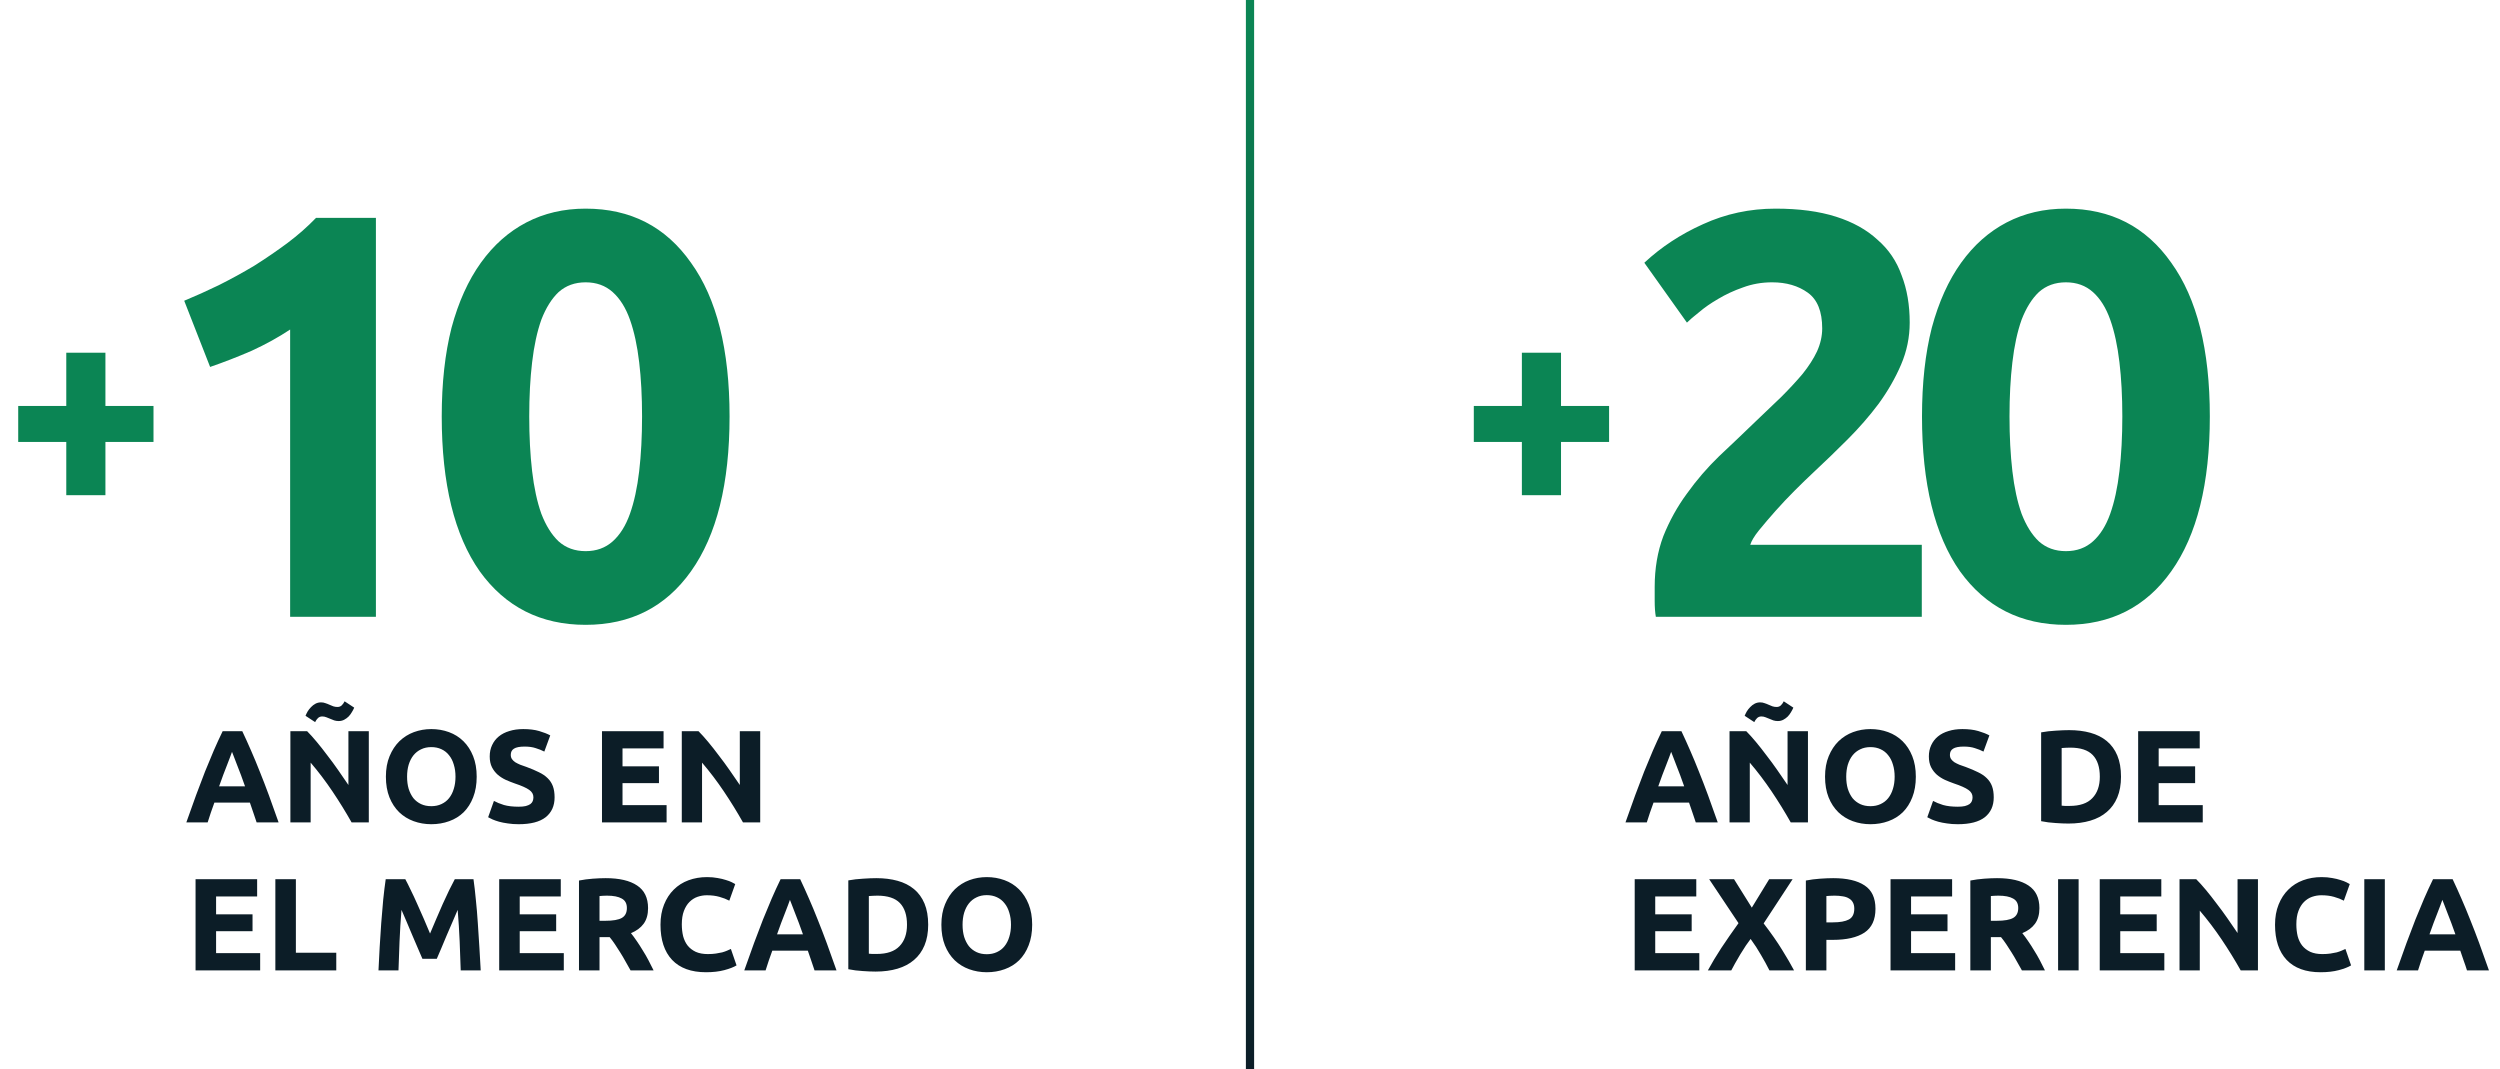
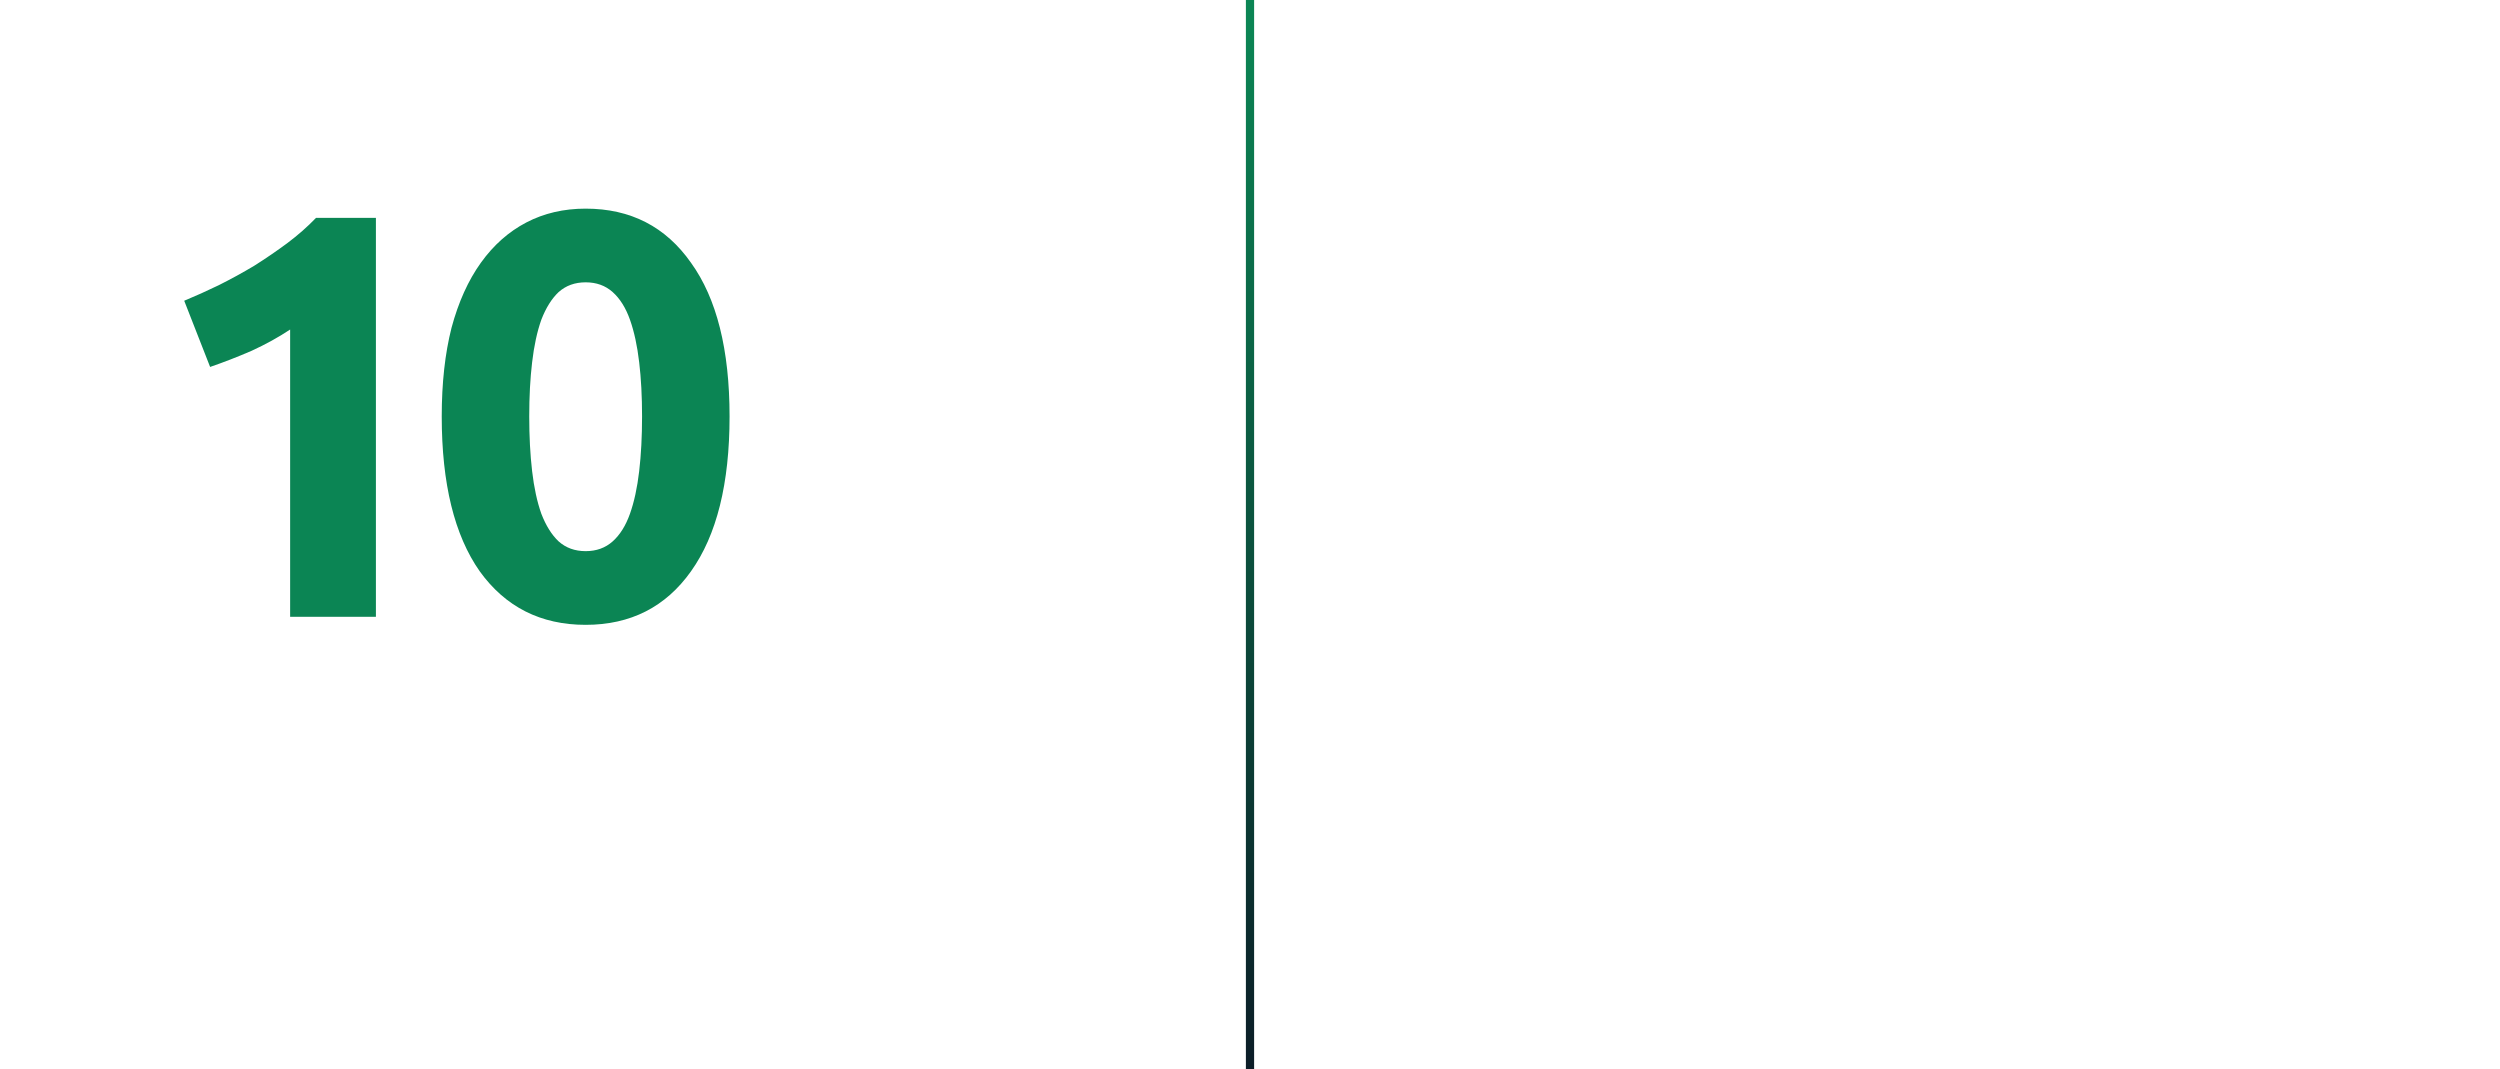
<svg xmlns="http://www.w3.org/2000/svg" width="304" height="130" viewBox="0 0 304 130" fill="none">
-   <path d="M2.215 49.365H8.06V42.89H12.82V49.365H18.665V53.74H12.82V60.215H8.06V53.74H2.215V49.365Z" fill="#0B8554" />
  <path d="M22.4 36.57C23.753 36.01 25.153 35.38 26.6 34.68C28.093 33.933 29.54 33.14 30.94 32.3C32.34 31.413 33.67 30.503 34.93 29.57C36.237 28.59 37.403 27.563 38.43 26.49H45.71V75H35.28V40.07C33.88 41.003 32.317 41.867 30.59 42.66C28.863 43.407 27.183 44.06 25.55 44.62L22.4 36.57ZM88.715 50.64C88.715 58.807 87.152 65.083 84.025 69.47C80.945 73.81 76.675 75.98 71.215 75.98C65.755 75.98 61.462 73.81 58.335 69.47C55.255 65.083 53.715 58.807 53.715 50.64C53.715 46.58 54.112 42.987 54.905 39.86C55.745 36.733 56.935 34.097 58.475 31.95C60.015 29.803 61.858 28.17 64.005 27.05C66.152 25.93 68.555 25.37 71.215 25.37C76.675 25.37 80.945 27.563 84.025 31.95C87.152 36.29 88.715 42.52 88.715 50.64ZM78.075 50.64C78.075 48.213 77.959 46.02 77.725 44.06C77.492 42.053 77.118 40.327 76.605 38.88C76.092 37.433 75.392 36.313 74.505 35.52C73.618 34.727 72.522 34.33 71.215 34.33C69.909 34.33 68.812 34.727 67.925 35.52C67.085 36.313 66.385 37.433 65.825 38.88C65.312 40.327 64.939 42.053 64.705 44.06C64.472 46.02 64.355 48.213 64.355 50.64C64.355 53.067 64.472 55.283 64.705 57.29C64.939 59.297 65.312 61.023 65.825 62.47C66.385 63.917 67.085 65.037 67.925 65.83C68.812 66.623 69.909 67.02 71.215 67.02C72.522 67.02 73.618 66.623 74.505 65.83C75.392 65.037 76.092 63.917 76.605 62.47C77.118 61.023 77.492 59.297 77.725 57.29C77.959 55.283 78.075 53.067 78.075 50.64Z" fill="#0B8554" />
-   <path d="M31.204 100C31.087 99.616 30.953 99.221 30.804 98.816C30.665 98.411 30.527 98.005 30.388 97.6H26.068C25.929 98.005 25.785 98.411 25.636 98.816C25.497 99.221 25.369 99.616 25.252 100H22.66C23.076 98.805 23.471 97.701 23.844 96.688C24.217 95.675 24.58 94.72 24.932 93.824C25.295 92.928 25.647 92.08 25.988 91.28C26.34 90.469 26.703 89.68 27.076 88.912H29.46C29.823 89.68 30.18 90.469 30.532 91.28C30.884 92.08 31.236 92.928 31.588 93.824C31.951 94.72 32.319 95.675 32.692 96.688C33.065 97.701 33.46 98.805 33.876 100H31.204ZM28.212 91.424C28.159 91.584 28.079 91.803 27.972 92.08C27.865 92.357 27.743 92.677 27.604 93.04C27.465 93.403 27.311 93.803 27.14 94.24C26.98 94.677 26.815 95.136 26.644 95.616H29.796C29.625 95.136 29.46 94.677 29.3 94.24C29.14 93.803 28.985 93.403 28.836 93.04C28.697 92.677 28.575 92.357 28.468 92.08C28.361 91.803 28.276 91.584 28.212 91.424ZM42.751 100C42.037 98.731 41.263 97.477 40.431 96.24C39.599 95.003 38.714 93.835 37.775 92.736V100H35.311V88.912H37.343C37.695 89.264 38.085 89.696 38.511 90.208C38.938 90.72 39.37 91.269 39.807 91.856C40.255 92.432 40.698 93.035 41.135 93.664C41.573 94.283 41.983 94.88 42.367 95.456V88.912H44.847V100H42.751ZM43.071 86.048C43.007 86.208 42.917 86.384 42.799 86.576C42.693 86.768 42.559 86.949 42.399 87.12C42.239 87.28 42.058 87.413 41.855 87.52C41.653 87.627 41.429 87.68 41.183 87.68C40.991 87.68 40.81 87.653 40.639 87.6C40.479 87.536 40.319 87.472 40.159 87.408C39.999 87.333 39.839 87.269 39.679 87.216C39.519 87.152 39.354 87.12 39.183 87.12C38.97 87.12 38.794 87.189 38.655 87.328C38.517 87.467 38.405 87.627 38.319 87.808L37.151 87.04C37.215 86.88 37.301 86.704 37.407 86.512C37.525 86.32 37.663 86.144 37.823 85.984C37.983 85.813 38.165 85.675 38.367 85.568C38.57 85.461 38.794 85.408 39.039 85.408C39.231 85.408 39.407 85.44 39.567 85.504C39.738 85.557 39.903 85.621 40.063 85.696C40.223 85.76 40.378 85.824 40.527 85.888C40.687 85.941 40.858 85.968 41.039 85.968C41.253 85.968 41.429 85.899 41.567 85.76C41.706 85.621 41.818 85.461 41.903 85.28L43.071 86.048ZM49.501 94.448C49.501 94.992 49.565 95.483 49.693 95.92C49.832 96.357 50.024 96.736 50.269 97.056C50.525 97.365 50.834 97.605 51.197 97.776C51.56 97.947 51.976 98.032 52.445 98.032C52.904 98.032 53.314 97.947 53.677 97.776C54.05 97.605 54.36 97.365 54.605 97.056C54.861 96.736 55.053 96.357 55.181 95.92C55.32 95.483 55.389 94.992 55.389 94.448C55.389 93.904 55.32 93.413 55.181 92.976C55.053 92.528 54.861 92.149 54.605 91.84C54.36 91.52 54.05 91.275 53.677 91.104C53.314 90.933 52.904 90.848 52.445 90.848C51.976 90.848 51.56 90.939 51.197 91.12C50.834 91.291 50.525 91.536 50.269 91.856C50.024 92.165 49.832 92.544 49.693 92.992C49.565 93.429 49.501 93.915 49.501 94.448ZM57.965 94.448C57.965 95.397 57.821 96.235 57.533 96.96C57.256 97.675 56.872 98.277 56.381 98.768C55.89 99.248 55.304 99.611 54.621 99.856C53.949 100.101 53.224 100.224 52.445 100.224C51.688 100.224 50.973 100.101 50.301 99.856C49.629 99.611 49.042 99.248 48.541 98.768C48.04 98.277 47.645 97.675 47.357 96.96C47.069 96.235 46.925 95.397 46.925 94.448C46.925 93.499 47.074 92.667 47.373 91.952C47.672 91.227 48.072 90.619 48.573 90.128C49.085 89.637 49.672 89.269 50.333 89.024C51.005 88.779 51.709 88.656 52.445 88.656C53.202 88.656 53.917 88.779 54.589 89.024C55.261 89.269 55.848 89.637 56.349 90.128C56.85 90.619 57.245 91.227 57.533 91.952C57.821 92.667 57.965 93.499 57.965 94.448ZM63.07 98.096C63.422 98.096 63.71 98.069 63.934 98.016C64.168 97.952 64.355 97.872 64.494 97.776C64.632 97.669 64.728 97.547 64.782 97.408C64.835 97.269 64.862 97.115 64.862 96.944C64.862 96.581 64.691 96.283 64.35 96.048C64.008 95.803 63.422 95.541 62.59 95.264C62.227 95.136 61.864 94.992 61.502 94.832C61.139 94.661 60.814 94.453 60.526 94.208C60.238 93.952 60.003 93.648 59.822 93.296C59.64 92.933 59.55 92.496 59.55 91.984C59.55 91.472 59.646 91.013 59.838 90.608C60.03 90.192 60.302 89.84 60.654 89.552C61.006 89.264 61.432 89.045 61.934 88.896C62.435 88.736 63 88.656 63.63 88.656C64.376 88.656 65.022 88.736 65.566 88.896C66.11 89.056 66.558 89.232 66.91 89.424L66.19 91.392C65.88 91.232 65.534 91.093 65.15 90.976C64.776 90.848 64.323 90.784 63.79 90.784C63.192 90.784 62.76 90.869 62.494 91.04C62.238 91.2 62.11 91.451 62.11 91.792C62.11 91.995 62.158 92.165 62.254 92.304C62.35 92.443 62.483 92.571 62.654 92.688C62.835 92.795 63.038 92.896 63.262 92.992C63.496 93.077 63.752 93.168 64.03 93.264C64.606 93.477 65.107 93.691 65.534 93.904C65.96 94.107 66.312 94.347 66.59 94.624C66.878 94.901 67.091 95.227 67.23 95.6C67.368 95.973 67.438 96.427 67.438 96.96C67.438 97.995 67.075 98.8 66.35 99.376C65.624 99.941 64.531 100.224 63.07 100.224C62.579 100.224 62.136 100.192 61.742 100.128C61.347 100.075 60.995 100.005 60.686 99.92C60.387 99.835 60.126 99.744 59.902 99.648C59.688 99.552 59.507 99.461 59.358 99.376L60.062 97.392C60.392 97.573 60.798 97.739 61.278 97.888C61.768 98.027 62.366 98.096 63.07 98.096ZM73.202 100V88.912H80.69V91.008H75.698V93.184H80.13V95.232H75.698V97.904H81.058V100H73.202ZM90.345 100C89.63 98.731 88.857 97.477 88.025 96.24C87.193 95.003 86.308 93.835 85.369 92.736V100H82.905V88.912H84.937C85.289 89.264 85.678 89.696 86.105 90.208C86.532 90.72 86.964 91.269 87.401 91.856C87.849 92.432 88.292 93.035 88.729 93.664C89.166 94.283 89.577 94.88 89.961 95.456V88.912H92.441V100H90.345ZM23.78 118V106.912H31.268V109.008H26.276V111.184H30.708V113.232H26.276V115.904H31.636V118H23.78ZM40.891 115.856V118H33.483V106.912H35.979V115.856H40.891ZM49.286 106.912C49.478 107.264 49.697 107.701 49.943 108.224C50.199 108.736 50.46 109.296 50.727 109.904C51.004 110.501 51.276 111.115 51.542 111.744C51.809 112.373 52.06 112.965 52.294 113.52C52.529 112.965 52.78 112.373 53.047 111.744C53.313 111.115 53.58 110.501 53.846 109.904C54.124 109.296 54.385 108.736 54.63 108.224C54.886 107.701 55.111 107.264 55.303 106.912H57.575C57.681 107.648 57.777 108.475 57.862 109.392C57.959 110.299 58.038 111.248 58.102 112.24C58.177 113.221 58.241 114.208 58.294 115.2C58.358 116.192 58.412 117.125 58.455 118H56.023C55.99 116.923 55.948 115.749 55.895 114.48C55.841 113.211 55.761 111.931 55.654 110.64C55.462 111.088 55.249 111.584 55.014 112.128C54.78 112.672 54.545 113.216 54.31 113.76C54.087 114.304 53.868 114.827 53.654 115.328C53.441 115.819 53.26 116.24 53.111 116.592H51.367C51.217 116.24 51.036 115.819 50.822 115.328C50.609 114.827 50.385 114.304 50.151 113.76C49.926 113.216 49.697 112.672 49.462 112.128C49.228 111.584 49.014 111.088 48.822 110.64C48.716 111.931 48.636 113.211 48.583 114.48C48.529 115.749 48.486 116.923 48.455 118H46.023C46.065 117.125 46.113 116.192 46.166 115.2C46.23 114.208 46.294 113.221 46.358 112.24C46.433 111.248 46.513 110.299 46.599 109.392C46.694 108.475 46.796 107.648 46.903 106.912H49.286ZM60.702 118V106.912H68.19V109.008H63.198V111.184H67.63V113.232H63.198V115.904H68.558V118H60.702ZM73.653 106.784C75.317 106.784 76.592 107.083 77.477 107.68C78.362 108.267 78.805 109.184 78.805 110.432C78.805 111.211 78.624 111.845 78.261 112.336C77.909 112.816 77.397 113.195 76.725 113.472C76.949 113.749 77.184 114.069 77.429 114.432C77.674 114.784 77.914 115.157 78.149 115.552C78.394 115.936 78.629 116.341 78.853 116.768C79.077 117.184 79.285 117.595 79.477 118H76.677C76.474 117.637 76.266 117.269 76.053 116.896C75.85 116.523 75.637 116.16 75.413 115.808C75.2 115.456 74.986 115.125 74.773 114.816C74.56 114.496 74.346 114.208 74.133 113.952H72.901V118H70.405V107.072C70.949 106.965 71.509 106.891 72.085 106.848C72.672 106.805 73.194 106.784 73.653 106.784ZM73.797 108.912C73.616 108.912 73.45 108.917 73.301 108.928C73.162 108.939 73.029 108.949 72.901 108.96V111.968H73.605C74.544 111.968 75.216 111.851 75.621 111.616C76.026 111.381 76.229 110.981 76.229 110.416C76.229 109.872 76.021 109.488 75.605 109.264C75.2 109.029 74.597 108.912 73.797 108.912ZM85.852 118.224C84.049 118.224 82.673 117.723 81.724 116.72C80.785 115.717 80.316 114.293 80.316 112.448C80.316 111.531 80.46 110.715 80.748 110C81.036 109.275 81.43 108.667 81.932 108.176C82.433 107.675 83.03 107.296 83.724 107.04C84.417 106.784 85.169 106.656 85.98 106.656C86.449 106.656 86.876 106.693 87.26 106.768C87.644 106.832 87.98 106.912 88.268 107.008C88.556 107.093 88.796 107.184 88.988 107.28C89.18 107.376 89.318 107.451 89.404 107.504L88.684 109.52C88.342 109.339 87.942 109.184 87.484 109.056C87.036 108.928 86.524 108.864 85.948 108.864C85.564 108.864 85.185 108.928 84.812 109.056C84.449 109.184 84.124 109.392 83.836 109.68C83.558 109.957 83.334 110.32 83.164 110.768C82.993 111.216 82.908 111.76 82.908 112.4C82.908 112.912 82.961 113.392 83.068 113.84C83.185 114.277 83.366 114.656 83.612 114.976C83.868 115.296 84.198 115.552 84.604 115.744C85.009 115.925 85.5 116.016 86.076 116.016C86.438 116.016 86.764 115.995 87.052 115.952C87.34 115.909 87.596 115.861 87.82 115.808C88.044 115.744 88.241 115.675 88.412 115.6C88.582 115.525 88.737 115.456 88.876 115.392L89.564 117.392C89.212 117.605 88.716 117.797 88.076 117.968C87.436 118.139 86.694 118.224 85.852 118.224ZM99.048 118C98.93 117.616 98.797 117.221 98.648 116.816C98.509 116.411 98.37 116.005 98.232 115.6H93.912C93.773 116.005 93.629 116.411 93.48 116.816C93.341 117.221 93.213 117.616 93.096 118H90.504C90.92 116.805 91.314 115.701 91.688 114.688C92.061 113.675 92.424 112.72 92.776 111.824C93.138 110.928 93.49 110.08 93.832 109.28C94.184 108.469 94.546 107.68 94.92 106.912H97.304C97.666 107.68 98.024 108.469 98.376 109.28C98.728 110.08 99.08 110.928 99.432 111.824C99.794 112.72 100.162 113.675 100.536 114.688C100.909 115.701 101.304 116.805 101.72 118H99.048ZM96.056 109.424C96.002 109.584 95.922 109.803 95.816 110.08C95.709 110.357 95.586 110.677 95.448 111.04C95.309 111.403 95.154 111.803 94.984 112.24C94.824 112.677 94.658 113.136 94.488 113.616H97.64C97.469 113.136 97.304 112.677 97.144 112.24C96.984 111.803 96.829 111.403 96.68 111.04C96.541 110.677 96.418 110.357 96.312 110.08C96.205 109.803 96.12 109.584 96.056 109.424ZM105.651 115.968C105.768 115.979 105.902 115.989 106.051 116C106.211 116 106.398 116 106.611 116C107.859 116 108.782 115.685 109.379 115.056C109.987 114.427 110.291 113.557 110.291 112.448C110.291 111.285 110.003 110.405 109.427 109.808C108.851 109.211 107.939 108.912 106.691 108.912C106.52 108.912 106.344 108.917 106.163 108.928C105.982 108.928 105.811 108.939 105.651 108.96V115.968ZM112.867 112.448C112.867 113.408 112.718 114.245 112.419 114.96C112.12 115.675 111.694 116.267 111.139 116.736C110.595 117.205 109.928 117.557 109.139 117.792C108.35 118.027 107.464 118.144 106.483 118.144C106.035 118.144 105.512 118.123 104.915 118.08C104.318 118.048 103.731 117.973 103.155 117.856V107.056C103.731 106.949 104.328 106.88 104.947 106.848C105.576 106.805 106.115 106.784 106.563 106.784C107.512 106.784 108.371 106.891 109.139 107.104C109.918 107.317 110.584 107.653 111.139 108.112C111.694 108.571 112.12 109.157 112.419 109.872C112.718 110.587 112.867 111.445 112.867 112.448ZM117.048 112.448C117.048 112.992 117.112 113.483 117.24 113.92C117.379 114.357 117.571 114.736 117.816 115.056C118.072 115.365 118.381 115.605 118.744 115.776C119.107 115.947 119.523 116.032 119.992 116.032C120.451 116.032 120.861 115.947 121.224 115.776C121.597 115.605 121.907 115.365 122.152 115.056C122.408 114.736 122.6 114.357 122.728 113.92C122.867 113.483 122.936 112.992 122.936 112.448C122.936 111.904 122.867 111.413 122.728 110.976C122.6 110.528 122.408 110.149 122.152 109.84C121.907 109.52 121.597 109.275 121.224 109.104C120.861 108.933 120.451 108.848 119.992 108.848C119.523 108.848 119.107 108.939 118.744 109.12C118.381 109.291 118.072 109.536 117.816 109.856C117.571 110.165 117.379 110.544 117.24 110.992C117.112 111.429 117.048 111.915 117.048 112.448ZM125.512 112.448C125.512 113.397 125.368 114.235 125.08 114.96C124.803 115.675 124.419 116.277 123.928 116.768C123.437 117.248 122.851 117.611 122.168 117.856C121.496 118.101 120.771 118.224 119.992 118.224C119.235 118.224 118.52 118.101 117.848 117.856C117.176 117.611 116.589 117.248 116.088 116.768C115.587 116.277 115.192 115.675 114.904 114.96C114.616 114.235 114.472 113.397 114.472 112.448C114.472 111.499 114.621 110.667 114.92 109.952C115.219 109.227 115.619 108.619 116.12 108.128C116.632 107.637 117.219 107.269 117.88 107.024C118.552 106.779 119.256 106.656 119.992 106.656C120.749 106.656 121.464 106.779 122.136 107.024C122.808 107.269 123.395 107.637 123.896 108.128C124.397 108.619 124.792 109.227 125.08 109.952C125.368 110.667 125.512 111.499 125.512 112.448Z" fill="#0C1D27" />
  <rect x="152.5" width="130" height="1" transform="rotate(90 152.5 0)" fill="url(#paint0_linear_2303_889)" />
-   <path d="M179.215 49.365H185.06V42.89H189.82V49.365H195.665V53.74H189.82V60.215H185.06V53.74H179.215V49.365Z" fill="#0B8554" />
-   <path d="M232.22 39.23C232.22 41.003 231.87 42.707 231.17 44.34C230.47 45.973 229.56 47.56 228.44 49.1C227.32 50.593 226.06 52.04 224.66 53.44C223.26 54.84 221.883 56.17 220.53 57.43C219.83 58.083 219.06 58.83 218.22 59.67C217.427 60.463 216.657 61.28 215.91 62.12C215.163 62.96 214.487 63.753 213.88 64.5C213.32 65.2 212.97 65.783 212.83 66.25H233.69V75H201.35C201.257 74.487 201.21 73.833 201.21 73.04C201.21 72.247 201.21 71.687 201.21 71.36C201.21 69.12 201.56 67.067 202.26 65.2C203.007 63.333 203.963 61.607 205.13 60.02C206.297 58.387 207.603 56.87 209.05 55.47C210.543 54.07 212.013 52.67 213.46 51.27C214.58 50.197 215.63 49.193 216.61 48.26C217.59 47.28 218.453 46.347 219.2 45.46C219.947 44.527 220.53 43.617 220.95 42.73C221.37 41.797 221.58 40.863 221.58 39.93C221.58 37.877 220.997 36.43 219.83 35.59C218.663 34.75 217.217 34.33 215.49 34.33C214.23 34.33 213.04 34.54 211.92 34.96C210.847 35.333 209.843 35.8 208.91 36.36C208.023 36.873 207.253 37.41 206.6 37.97C205.947 38.483 205.457 38.903 205.13 39.23L199.95 31.95C202.003 30.037 204.383 28.473 207.09 27.26C209.843 26 212.783 25.37 215.91 25.37C218.757 25.37 221.207 25.697 223.26 26.35C225.313 27.003 226.993 27.937 228.3 29.15C229.653 30.317 230.633 31.763 231.24 33.49C231.893 35.17 232.22 37.083 232.22 39.23ZM268.715 50.64C268.715 58.807 267.152 65.083 264.025 69.47C260.945 73.81 256.675 75.98 251.215 75.98C245.755 75.98 241.462 73.81 238.335 69.47C235.255 65.083 233.715 58.807 233.715 50.64C233.715 46.58 234.112 42.987 234.905 39.86C235.745 36.733 236.935 34.097 238.475 31.95C240.015 29.803 241.858 28.17 244.005 27.05C246.152 25.93 248.555 25.37 251.215 25.37C256.675 25.37 260.945 27.563 264.025 31.95C267.152 36.29 268.715 42.52 268.715 50.64ZM258.075 50.64C258.075 48.213 257.958 46.02 257.725 44.06C257.492 42.053 257.118 40.327 256.605 38.88C256.092 37.433 255.392 36.313 254.505 35.52C253.618 34.727 252.522 34.33 251.215 34.33C249.908 34.33 248.812 34.727 247.925 35.52C247.085 36.313 246.385 37.433 245.825 38.88C245.312 40.327 244.938 42.053 244.705 44.06C244.472 46.02 244.355 48.213 244.355 50.64C244.355 53.067 244.472 55.283 244.705 57.29C244.938 59.297 245.312 61.023 245.825 62.47C246.385 63.917 247.085 65.037 247.925 65.83C248.812 66.623 249.908 67.02 251.215 67.02C252.522 67.02 253.618 66.623 254.505 65.83C255.392 65.037 256.092 63.917 256.605 62.47C257.118 61.023 257.492 59.297 257.725 57.29C257.958 55.283 258.075 53.067 258.075 50.64Z" fill="#0B8554" />
-   <path d="M206.204 100C206.087 99.616 205.953 99.221 205.804 98.816C205.665 98.411 205.527 98.005 205.388 97.6H201.068C200.929 98.005 200.785 98.411 200.636 98.816C200.497 99.221 200.369 99.616 200.252 100H197.66C198.076 98.805 198.471 97.701 198.844 96.688C199.217 95.675 199.58 94.72 199.932 93.824C200.295 92.928 200.647 92.08 200.988 91.28C201.34 90.469 201.703 89.68 202.076 88.912H204.46C204.823 89.68 205.18 90.469 205.532 91.28C205.884 92.08 206.236 92.928 206.588 93.824C206.951 94.72 207.319 95.675 207.692 96.688C208.065 97.701 208.46 98.805 208.876 100H206.204ZM203.212 91.424C203.159 91.584 203.079 91.803 202.972 92.08C202.865 92.357 202.743 92.677 202.604 93.04C202.465 93.403 202.311 93.803 202.14 94.24C201.98 94.677 201.815 95.136 201.644 95.616H204.796C204.625 95.136 204.46 94.677 204.3 94.24C204.14 93.803 203.985 93.403 203.836 93.04C203.697 92.677 203.575 92.357 203.468 92.08C203.361 91.803 203.276 91.584 203.212 91.424ZM217.751 100C217.037 98.731 216.263 97.477 215.431 96.24C214.599 95.003 213.714 93.835 212.775 92.736V100H210.311V88.912H212.343C212.695 89.264 213.085 89.696 213.511 90.208C213.938 90.72 214.37 91.269 214.807 91.856C215.255 92.432 215.698 93.035 216.135 93.664C216.573 94.283 216.983 94.88 217.367 95.456V88.912H219.847V100H217.751ZM218.071 86.048C218.007 86.208 217.917 86.384 217.799 86.576C217.693 86.768 217.559 86.949 217.399 87.12C217.239 87.28 217.058 87.413 216.855 87.52C216.653 87.627 216.429 87.68 216.183 87.68C215.991 87.68 215.81 87.653 215.639 87.6C215.479 87.536 215.319 87.472 215.159 87.408C214.999 87.333 214.839 87.269 214.679 87.216C214.519 87.152 214.354 87.12 214.183 87.12C213.97 87.12 213.794 87.189 213.655 87.328C213.517 87.467 213.405 87.627 213.319 87.808L212.151 87.04C212.215 86.88 212.301 86.704 212.407 86.512C212.525 86.32 212.663 86.144 212.823 85.984C212.983 85.813 213.165 85.675 213.367 85.568C213.57 85.461 213.794 85.408 214.039 85.408C214.231 85.408 214.407 85.44 214.567 85.504C214.738 85.557 214.903 85.621 215.063 85.696C215.223 85.76 215.378 85.824 215.527 85.888C215.687 85.941 215.858 85.968 216.039 85.968C216.253 85.968 216.429 85.899 216.567 85.76C216.706 85.621 216.818 85.461 216.903 85.28L218.071 86.048ZM224.501 94.448C224.501 94.992 224.565 95.483 224.693 95.92C224.832 96.357 225.024 96.736 225.269 97.056C225.525 97.365 225.834 97.605 226.197 97.776C226.56 97.947 226.976 98.032 227.445 98.032C227.904 98.032 228.314 97.947 228.677 97.776C229.05 97.605 229.36 97.365 229.605 97.056C229.861 96.736 230.053 96.357 230.181 95.92C230.32 95.483 230.389 94.992 230.389 94.448C230.389 93.904 230.32 93.413 230.181 92.976C230.053 92.528 229.861 92.149 229.605 91.84C229.36 91.52 229.05 91.275 228.677 91.104C228.314 90.933 227.904 90.848 227.445 90.848C226.976 90.848 226.56 90.939 226.197 91.12C225.834 91.291 225.525 91.536 225.269 91.856C225.024 92.165 224.832 92.544 224.693 92.992C224.565 93.429 224.501 93.915 224.501 94.448ZM232.965 94.448C232.965 95.397 232.821 96.235 232.533 96.96C232.256 97.675 231.872 98.277 231.381 98.768C230.89 99.248 230.304 99.611 229.621 99.856C228.949 100.101 228.224 100.224 227.445 100.224C226.688 100.224 225.973 100.101 225.301 99.856C224.629 99.611 224.042 99.248 223.541 98.768C223.04 98.277 222.645 97.675 222.357 96.96C222.069 96.235 221.925 95.397 221.925 94.448C221.925 93.499 222.074 92.667 222.373 91.952C222.672 91.227 223.072 90.619 223.573 90.128C224.085 89.637 224.672 89.269 225.333 89.024C226.005 88.779 226.709 88.656 227.445 88.656C228.202 88.656 228.917 88.779 229.589 89.024C230.261 89.269 230.848 89.637 231.349 90.128C231.85 90.619 232.245 91.227 232.533 91.952C232.821 92.667 232.965 93.499 232.965 94.448ZM238.07 98.096C238.422 98.096 238.71 98.069 238.934 98.016C239.168 97.952 239.355 97.872 239.494 97.776C239.632 97.669 239.728 97.547 239.782 97.408C239.835 97.269 239.862 97.115 239.862 96.944C239.862 96.581 239.691 96.283 239.35 96.048C239.008 95.803 238.422 95.541 237.59 95.264C237.227 95.136 236.864 94.992 236.502 94.832C236.139 94.661 235.814 94.453 235.526 94.208C235.238 93.952 235.003 93.648 234.822 93.296C234.64 92.933 234.55 92.496 234.55 91.984C234.55 91.472 234.646 91.013 234.838 90.608C235.03 90.192 235.302 89.84 235.654 89.552C236.006 89.264 236.432 89.045 236.934 88.896C237.435 88.736 238 88.656 238.63 88.656C239.376 88.656 240.022 88.736 240.566 88.896C241.11 89.056 241.558 89.232 241.91 89.424L241.19 91.392C240.88 91.232 240.534 91.093 240.15 90.976C239.776 90.848 239.323 90.784 238.79 90.784C238.192 90.784 237.76 90.869 237.494 91.04C237.238 91.2 237.11 91.451 237.11 91.792C237.11 91.995 237.158 92.165 237.254 92.304C237.35 92.443 237.483 92.571 237.654 92.688C237.835 92.795 238.038 92.896 238.262 92.992C238.496 93.077 238.752 93.168 239.03 93.264C239.606 93.477 240.107 93.691 240.534 93.904C240.96 94.107 241.312 94.347 241.59 94.624C241.878 94.901 242.091 95.227 242.23 95.6C242.368 95.973 242.438 96.427 242.438 96.96C242.438 97.995 242.075 98.8 241.35 99.376C240.624 99.941 239.531 100.224 238.07 100.224C237.579 100.224 237.136 100.192 236.742 100.128C236.347 100.075 235.995 100.005 235.686 99.92C235.387 99.835 235.126 99.744 234.902 99.648C234.688 99.552 234.507 99.461 234.358 99.376L235.062 97.392C235.392 97.573 235.798 97.739 236.278 97.888C236.768 98.027 237.366 98.096 238.07 98.096ZM250.698 97.968C250.815 97.979 250.949 97.989 251.098 98C251.258 98 251.445 98 251.658 98C252.906 98 253.829 97.685 254.426 97.056C255.034 96.427 255.338 95.557 255.338 94.448C255.338 93.285 255.05 92.405 254.474 91.808C253.898 91.211 252.986 90.912 251.738 90.912C251.567 90.912 251.391 90.917 251.21 90.928C251.029 90.928 250.858 90.939 250.698 90.96V97.968ZM257.914 94.448C257.914 95.408 257.765 96.245 257.466 96.96C257.167 97.675 256.741 98.267 256.186 98.736C255.642 99.205 254.975 99.557 254.186 99.792C253.397 100.027 252.511 100.144 251.53 100.144C251.082 100.144 250.559 100.123 249.962 100.08C249.365 100.048 248.778 99.973 248.202 99.856V89.056C248.778 88.949 249.375 88.88 249.994 88.848C250.623 88.805 251.162 88.784 251.61 88.784C252.559 88.784 253.418 88.891 254.186 89.104C254.965 89.317 255.631 89.653 256.186 90.112C256.741 90.571 257.167 91.157 257.466 91.872C257.765 92.587 257.914 93.445 257.914 94.448ZM259.999 100V88.912H267.487V91.008H262.495V93.184H266.927V95.232H262.495V97.904H267.855V100H259.999ZM198.78 118V106.912H206.268V109.008H201.276V111.184H205.708V113.232H201.276V115.904H206.636V118H198.78ZM215.164 118C214.854 117.381 214.513 116.757 214.14 116.128C213.777 115.488 213.356 114.837 212.876 114.176C212.726 114.368 212.534 114.635 212.3 114.976C212.076 115.317 211.846 115.68 211.612 116.064C211.388 116.448 211.174 116.816 210.972 117.168C210.769 117.52 210.62 117.797 210.524 118H207.676C208.145 117.136 208.689 116.229 209.308 115.28C209.937 114.331 210.636 113.323 211.404 112.256L207.836 106.912H210.86L213.02 110.368L215.132 106.912H217.98L214.46 112.288C215.356 113.451 216.108 114.528 216.716 115.52C217.324 116.501 217.804 117.328 218.156 118H215.164ZM222.921 106.784C224.574 106.784 225.843 107.077 226.729 107.664C227.614 108.24 228.057 109.189 228.057 110.512C228.057 111.845 227.609 112.811 226.713 113.408C225.817 113.995 224.537 114.288 222.873 114.288H222.089V118H219.593V107.072C220.137 106.965 220.713 106.891 221.321 106.848C221.929 106.805 222.462 106.784 222.921 106.784ZM223.081 108.912C222.899 108.912 222.718 108.917 222.536 108.928C222.366 108.939 222.217 108.949 222.089 108.96V112.16H222.873C223.737 112.16 224.387 112.043 224.825 111.808C225.262 111.573 225.481 111.136 225.481 110.496C225.481 110.187 225.422 109.931 225.305 109.728C225.198 109.525 225.038 109.365 224.825 109.248C224.622 109.12 224.371 109.035 224.073 108.992C223.774 108.939 223.443 108.912 223.081 108.912ZM229.889 118V106.912H237.377V109.008H232.385V111.184H236.817V113.232H232.385V115.904H237.745V118H229.889ZM242.841 106.784C244.505 106.784 245.779 107.083 246.665 107.68C247.55 108.267 247.993 109.184 247.993 110.432C247.993 111.211 247.811 111.845 247.449 112.336C247.097 112.816 246.585 113.195 245.913 113.472C246.137 113.749 246.371 114.069 246.617 114.432C246.862 114.784 247.102 115.157 247.337 115.552C247.582 115.936 247.817 116.341 248.041 116.768C248.265 117.184 248.473 117.595 248.665 118H245.865C245.662 117.637 245.454 117.269 245.241 116.896C245.038 116.523 244.825 116.16 244.601 115.808C244.387 115.456 244.174 115.125 243.961 114.816C243.747 114.496 243.534 114.208 243.321 113.952H242.089V118H239.593V107.072C240.137 106.965 240.697 106.891 241.273 106.848C241.859 106.805 242.382 106.784 242.841 106.784ZM242.985 108.912C242.803 108.912 242.638 108.917 242.489 108.928C242.35 108.939 242.217 108.949 242.089 108.96V111.968H242.793C243.731 111.968 244.403 111.851 244.809 111.616C245.214 111.381 245.417 110.981 245.417 110.416C245.417 109.872 245.209 109.488 244.793 109.264C244.387 109.029 243.785 108.912 242.985 108.912ZM250.264 106.912H252.76V118H250.264V106.912ZM255.327 118V106.912H262.815V109.008H257.823V111.184H262.255V113.232H257.823V115.904H263.183V118H255.327ZM272.47 118C271.755 116.731 270.982 115.477 270.15 114.24C269.318 113.003 268.433 111.835 267.494 110.736V118H265.03V106.912H267.062C267.414 107.264 267.803 107.696 268.23 108.208C268.657 108.72 269.089 109.269 269.526 109.856C269.974 110.432 270.417 111.035 270.854 111.664C271.291 112.283 271.702 112.88 272.086 113.456V106.912H274.566V118H272.47ZM282.18 118.224C280.377 118.224 279.001 117.723 278.052 116.72C277.113 115.717 276.644 114.293 276.644 112.448C276.644 111.531 276.788 110.715 277.076 110C277.364 109.275 277.758 108.667 278.26 108.176C278.761 107.675 279.358 107.296 280.052 107.04C280.745 106.784 281.497 106.656 282.308 106.656C282.777 106.656 283.204 106.693 283.588 106.768C283.972 106.832 284.308 106.912 284.596 107.008C284.884 107.093 285.124 107.184 285.316 107.28C285.508 107.376 285.646 107.451 285.732 107.504L285.012 109.52C284.67 109.339 284.27 109.184 283.812 109.056C283.364 108.928 282.852 108.864 282.276 108.864C281.892 108.864 281.513 108.928 281.14 109.056C280.777 109.184 280.452 109.392 280.164 109.68C279.886 109.957 279.662 110.32 279.492 110.768C279.321 111.216 279.236 111.76 279.236 112.4C279.236 112.912 279.289 113.392 279.396 113.84C279.513 114.277 279.694 114.656 279.94 114.976C280.196 115.296 280.526 115.552 280.932 115.744C281.337 115.925 281.828 116.016 282.404 116.016C282.766 116.016 283.092 115.995 283.38 115.952C283.668 115.909 283.924 115.861 284.148 115.808C284.372 115.744 284.569 115.675 284.74 115.6C284.91 115.525 285.065 115.456 285.204 115.392L285.892 117.392C285.54 117.605 285.044 117.797 284.404 117.968C283.764 118.139 283.022 118.224 282.18 118.224ZM287.499 106.912H289.995V118H287.499V106.912ZM299.985 118C299.868 117.616 299.735 117.221 299.585 116.816C299.447 116.411 299.308 116.005 299.169 115.6H294.849C294.711 116.005 294.567 116.411 294.417 116.816C294.279 117.221 294.151 117.616 294.033 118H291.441C291.857 116.805 292.252 115.701 292.625 114.688C292.999 113.675 293.361 112.72 293.713 111.824C294.076 110.928 294.428 110.08 294.769 109.28C295.121 108.469 295.484 107.68 295.857 106.912H298.241C298.604 107.68 298.961 108.469 299.313 109.28C299.665 110.08 300.017 110.928 300.369 111.824C300.732 112.72 301.1 113.675 301.473 114.688C301.847 115.701 302.241 116.805 302.657 118H299.985ZM296.993 109.424C296.94 109.584 296.86 109.803 296.753 110.08C296.647 110.357 296.524 110.677 296.385 111.04C296.247 111.403 296.092 111.803 295.921 112.24C295.761 112.677 295.596 113.136 295.425 113.616H298.577C298.407 113.136 298.241 112.677 298.081 112.24C297.921 111.803 297.767 111.403 297.617 111.04C297.479 110.677 297.356 110.357 297.249 110.08C297.143 109.803 297.057 109.584 296.993 109.424Z" fill="#0C1D27" />
  <defs>
    <linearGradient id="paint0_linear_2303_889" x1="155.61" y1="1" x2="282.5" y2="1" gradientUnits="userSpaceOnUse">
      <stop stop-color="#0B8554" />
      <stop offset="1" stop-color="#0C1D27" />
    </linearGradient>
  </defs>
</svg>